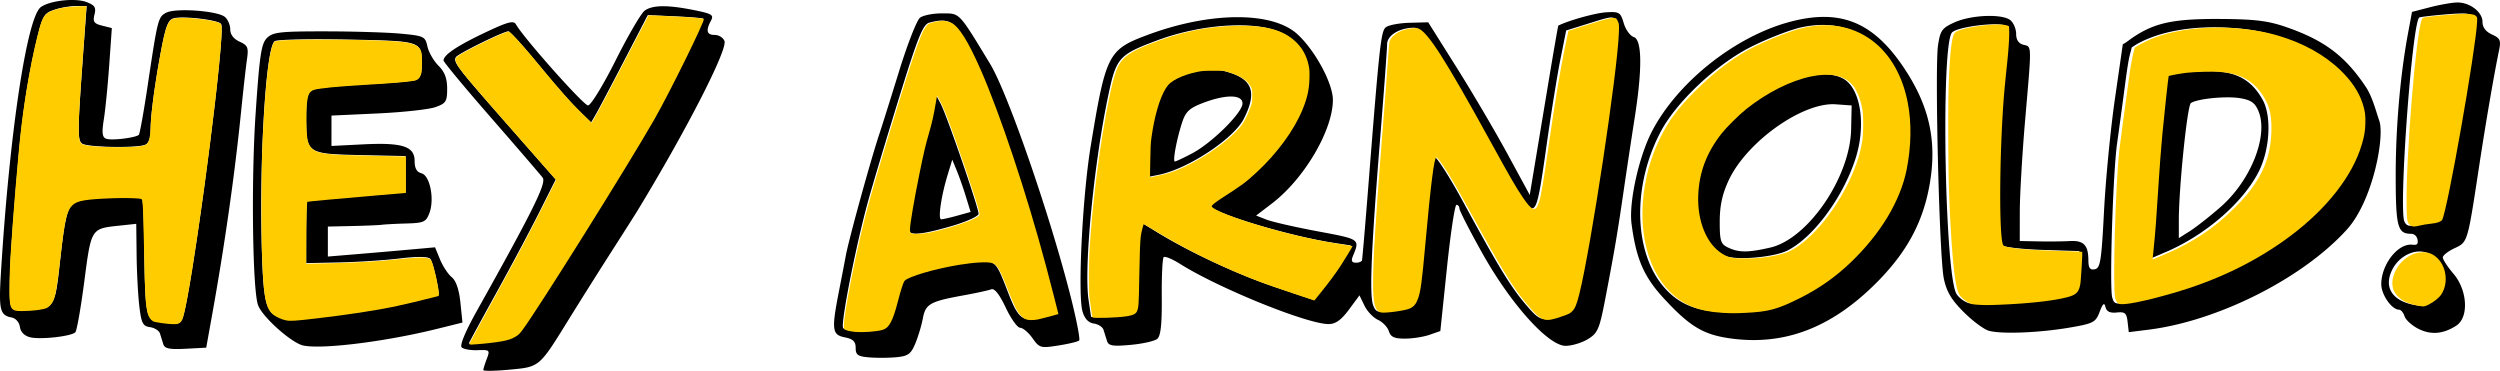
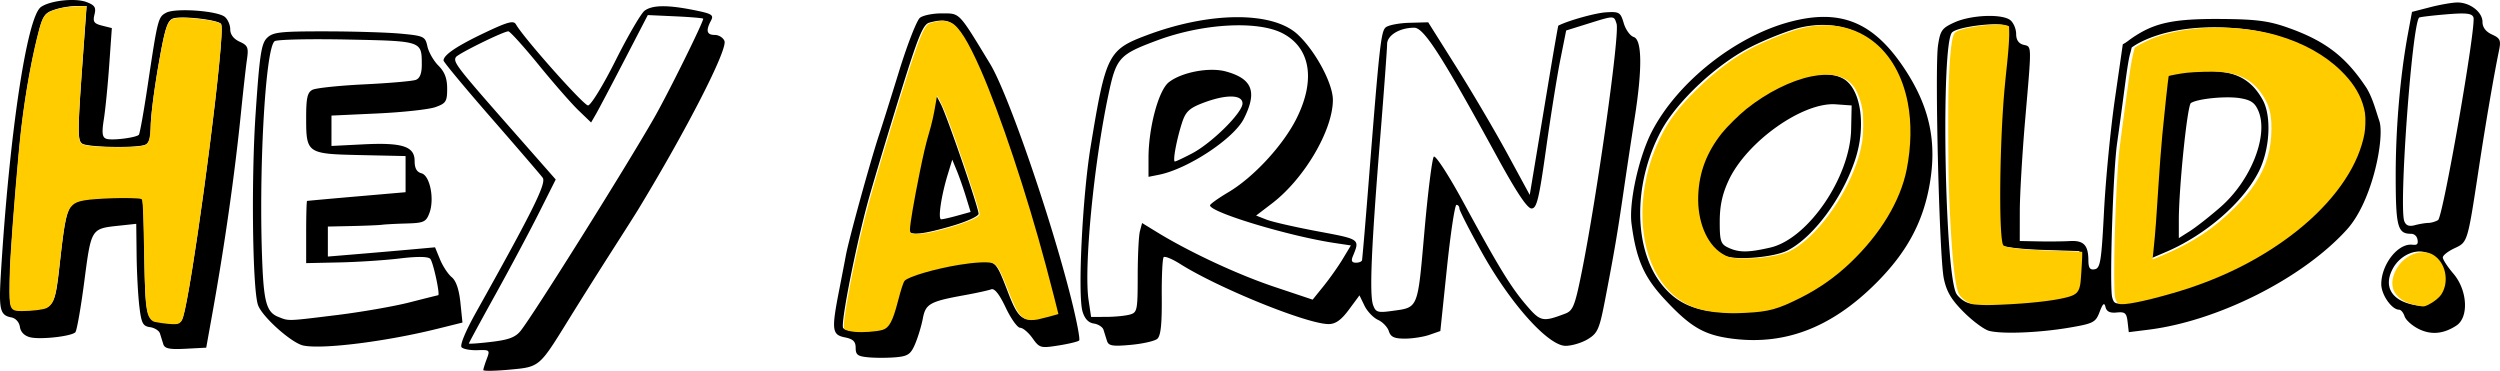
<svg xmlns="http://www.w3.org/2000/svg" viewBox="0 0 517.085 76.693">
  <path d="M304.668 67.558c0-.232.324-1.274.72-2.316.689-1.812.606-1.89-1.897-1.796-1.44.054-2.926-.21-3.304-.589-.417-.417.79-3.326 3.076-7.412 11.73-20.97 14.49-26.55 13.69-27.663-.383-.532-5.154-6.078-10.603-12.325-5.45-6.247-9.908-11.614-9.908-11.926 0-1.144 2.764-3.007 8.503-5.733 4.792-2.276 5.99-2.596 6.478-1.733 1.578 2.797 13.994 16.762 14.902 16.762.574 0 3.111-4.14 5.708-9.315 2.571-5.124 5.27-9.75 5.996-10.282 1.626-1.19 4.725-1.226 10.23-.12 3.718.747 4.127 1.004 3.49 2.194-1.106 2.067-.869 2.942.798 2.942.835 0 1.735.564 2 1.253.68 1.772-7.863 18.444-17.94 35.01-.5.822-2.958 4.692-5.464 8.6a1205.176 1205.176 0 0 0-8.76 13.908c-6.199 10.027-6.017 9.872-12.294 10.457-2.982.278-5.421.316-5.421.084zm7.728-8.124c2.681-3.373 21.743-33.78 27.616-44.052 2.944-5.15 10.401-20.244 10.13-20.506-.13-.126-2.76-.345-5.844-.486l-5.608-.256-4.86 9.373c-2.674 5.155-5.312 10.154-5.864 11.109l-1.004 1.736-2.61-2.51c-1.437-1.38-5.148-5.623-8.249-9.427-3.1-3.804-5.917-6.917-6.26-6.917-.994 0-10.41 4.63-10.844 5.333-.616.997.169 2.023 10.727 14.03l9.919 11.28-3.453 6.875c-1.899 3.78-5.941 11.366-8.984 16.856-3.042 5.49-5.531 10.078-5.531 10.194 0 .116 2.1-.036 4.667-.339 3.588-.423 4.987-.953 6.052-2.293zm72.093 5.503c-2.366-.196-2.804-.502-2.804-1.963 0-1.325-.526-1.836-2.243-2.18-2.656-.53-2.78-1.543-1.188-9.677.581-2.964 1.21-6.23 1.399-7.258.603-3.295 5.154-19.805 6.904-25.05.549-1.645 2.4-7.533 4.114-13.085 1.714-5.552 3.654-10.515 4.311-11.03.658-.514 2.73-.924 4.605-.91 3.717.025 3.313-.4 9.905 10.444 3.664 6.027 12.455 31.464 16.726 48.396 1.165 4.616 1.926 8.583 1.693 8.816-.234.234-2.161.7-4.283 1.035-3.697.584-3.923.52-5.38-1.526-.836-1.175-1.978-2.136-2.537-2.136-.56 0-1.905-1.878-2.99-4.173-1.312-2.772-2.319-4.041-3-3.78-.563.216-3.096.77-5.63 1.228-7.053 1.28-7.947 1.782-8.51 4.783-.273 1.46-.978 3.803-1.565 5.208-.908 2.173-1.49 2.595-3.895 2.822-1.555.148-4.09.164-5.632.036zm3.149-6.108c.816-.437 1.74-2.321 2.293-4.673.508-2.168 1.186-4.452 1.506-5.075.637-1.24 10.278-3.681 15.57-3.941 3.66-.18 3.678-.161 6.249 6.5 2.09 5.416 3.028 6.084 7.04 5.003l3.062-.824-1.794-6.915c-5.706-21.993-13.49-43.98-17.964-50.741-1.926-2.91-3.223-3.389-6.671-2.463-1.321.354-2.33 2.84-6.139 15.131-2.507 8.09-5.403 17.736-6.436 21.438-2.516 9.016-5.82 25.682-5.267 26.575.58.937 6.792.926 8.55-.015zm5.021-20.018c-.37-.627 2.885-17.463 3.94-20.376.371-1.028.9-3.214 1.175-4.859l.499-2.99 1.018 1.944c1.26 2.405 7.817 21.451 7.817 22.706 0 .503-2.494 1.64-5.543 2.525-5.81 1.689-8.353 1.988-8.906 1.05zm10.073-3.196 2.726-.757-.971-3.164c-.535-1.74-1.388-4.174-1.897-5.407l-.925-2.244-.926 3.027c-1.369 4.476-2.076 9.312-1.36 9.307.344-.002 1.853-.345 3.353-.762zm-164.249 26.6c-.2-.637-.512-1.637-.693-2.222-.18-.585-1.105-1.174-2.056-1.309-1.494-.211-1.794-.802-2.215-4.357-.268-2.262-.52-7.016-.56-10.564l-.075-6.45-3.551.38c-5.818.624-5.753.52-7.194 11.539-.716 5.475-1.55 10.204-1.851 10.509-.846.852-7.26 1.561-9.357 1.035-1.18-.296-1.959-1.087-2.11-2.143-.138-.968-.869-1.792-1.734-1.955-2.388-.449-2.656-1.556-2.199-9.08 1.751-28.813 5.375-53 8.258-55.108 1.862-1.362 7.117-1.939 9.474-1.04 1.694.646 1.992 1.117 1.625 2.576-.372 1.484-.106 1.872 1.572 2.293l2.02.507-.54 7.61c-.296 4.186-.797 9.244-1.113 11.241-.446 2.826-.34 3.72.479 4.035 1.087.417 6.135-.193 6.76-.818.193-.194.998-4.667 1.788-9.94 2.11-14.08 2.193-14.412 3.867-15.307 1.913-1.024 10.603-.403 12.133.867.613.508 1.115 1.67 1.115 2.582 0 1.057.7 1.977 1.933 2.539 1.706.777 1.885 1.207 1.525 3.671-.224 1.536-.78 6.493-1.237 11.017-1.283 12.717-3.363 27.315-5.912 41.5l-1.277 7.103-4.255.224c-3.324.176-4.335-.029-4.62-.934zm3.833-5.034c1.67-2.703 9.206-59.453 8.126-61.2-.524-.85-8.078-1.735-9.89-1.16-1.223.388-1.73 1.983-3.071 9.654-.883 5.053-1.606 10.73-1.606 12.616 0 2.436-.342 3.559-1.182 3.881-1.813.696-11.767.517-12.95-.232-1.075-.68-1.043-2.446.4-21.933l.484-6.543h-2.237c-1.23 0-3.275.362-4.543.804-2.148.749-2.408 1.248-3.8 7.29-1.548 6.726-2.742 14.459-3.427 22.19-1.337 15.094-1.884 23.03-1.895 27.48-.013 5.476-.094 5.39 4.849 5.05 4.234-.29 4.543-.824 5.49-9.496 1.213-11.115 1.617-12.352 4.273-13.104 2.236-.633 12.222-.906 12.778-.35.168.168.351 4.306.408 9.196.167 14.479.399 15.855 2.733 16.213 3.766.578 4.515.525 5.06-.356zm25.134 5.306c-2.412-.494-8.497-5.919-9.377-8.361-1.137-3.153-1.43-25.784-.51-39.472.818-12.19 1.177-14.597 2.35-15.77 1.22-1.22 2.661-1.385 12.04-1.38 5.861.003 12.911.218 15.667.478 4.774.451 5.033.576 5.488 2.645.262 1.194 1.288 2.982 2.28 3.974 1.296 1.296 1.802 2.632 1.802 4.754 0 2.654-.245 3.04-2.43 3.818-1.337.477-6.72 1.065-11.964 1.308l-9.534.441V21.205l6.543-.33c8.126-.41 10.656.405 10.656 3.437 0 1.504.436 2.288 1.414 2.544 1.765.461 2.735 5.357 1.635 8.25-.693 1.822-1.16 2.034-4.713 2.134-2.17.06-4.45.179-5.066.263-.617.084-3.393.202-6.17.263l-5.046.11v6.204l5.795-.48c3.187-.263 8.175-.694 11.085-.956l5.29-.476 1.04 2.528c.573 1.39 1.657 3.032 2.41 3.649.897.735 1.516 2.547 1.795 5.254l.426 4.133-5.135 1.276c-10.693 2.657-23.776 4.296-27.771 3.479zm6.938-6.306c5.071-.625 11.825-1.802 15.01-2.617 3.183-.814 5.85-1.48 5.924-1.48.47 0-1.035-6.941-1.635-7.541-.475-.476-2.715-.5-6.282-.068-3.049.369-8.656.737-12.46.819l-6.917.148v-6.4c0-3.52.084-6.427.187-6.46.103-.034 4.73-.455 10.282-.935l10.094-.874v-7.477l-9.347-.202c-11.088-.24-11.216-.328-11.216-7.766 0-4.07.257-5.197 1.309-5.737.72-.37 5.546-.876 10.725-1.126 5.179-.25 9.974-.67 10.655-.93.843-.324 1.235-1.346 1.228-3.2-.02-4.86.087-4.824-15.442-5.14-7.746-.158-14.488-.005-14.982.34-1.941 1.35-3.364 27.086-2.554 46.193.333 7.86.942 9.886 3.255 10.815 2.266.91 1.717.926 12.166-.362zm159.281 5.352c-.214-.673-.537-1.703-.718-2.288-.18-.585-1.083-1.174-2.006-1.308-1.116-.163-1.899-.996-2.338-2.488-1.02-3.462-.024-23.735 1.673-34.083 3.138-19.13 3.613-20.068 11.689-23.09 13.018-4.87 25.875-4.947 31.079-.185 3.656 3.346 7.34 10.165 7.34 13.589 0 6.256-5.912 16.312-12.584 21.407l-3.295 2.516 2.144.84c1.18.463 5.95 1.553 10.6 2.423 8.842 1.653 8.735 1.576 7.252 5.18-.382.926-.189 1.308.662 1.308.661 0 1.228-.252 1.26-.56.247-2.404.718-7.997 1.37-16.264 2.217-28.113 2.541-31.04 3.525-31.856.555-.46 2.757-.884 4.894-.941l3.884-.104 5.881 9.347c3.235 5.14 7.961 13.174 10.503 17.853l4.62 8.506.918-5.515 2.903-17.48c1.093-6.58 2.034-11.988 2.091-12.017 2.012-1.044 7.653-2.62 9.864-2.755 2.745-.17 3.003-.01 3.668 2.247.393 1.335 1.318 2.62 2.056 2.854 1.731.55 1.807 6.519.212 16.683-.622 3.958-1.645 10.729-2.274 15.047-1.307 8.975-1.91 12.518-3.801 22.357-1.226 6.373-1.563 7.157-3.616 8.41-1.246.759-3.316 1.382-4.6 1.383-3.583.005-11.387-8.692-17.293-19.27-2.57-4.602-4.674-8.71-4.674-9.129 0-.418-.274-.76-.61-.76-.334 0-1.222 5.872-1.971 13.048l-1.363 13.048-2.252.786c-1.239.431-3.525.785-5.081.785-2.2 0-2.938-.343-3.318-1.541-.27-.848-1.281-1.902-2.249-2.343-.967-.44-2.224-1.761-2.791-2.933l-1.033-2.132-2.19 2.961c-1.577 2.13-2.744 2.966-4.162 2.979-4.37.04-22.789-7.417-30.773-12.457-1.603-1.012-3.122-1.634-3.374-1.381-.253.252-.431 3.971-.396 8.264.045 5.671-.21 8.033-.938 8.636-.55.457-3.025 1.015-5.5 1.239-3.74.34-4.564.202-4.888-.816zm94.804-5.656c1.568-.596 1.987-1.648 3.35-8.406 3.207-15.913 7.916-49.407 7.244-51.525-.554-1.746-.422-1.746-5.952-.02l-4.475 1.397-1.213 6.068c-.667 3.337-1.992 11.62-2.945 18.407-1.47 10.465-1.927 12.34-3.01 12.34-.874 0-3.123-3.375-7.102-10.655C502.916 2.523 499.212-3.25 497.219-3.25c-3.033 0-5.616 1.57-5.616 3.413 0 .923-.66 9.87-1.469 19.882-1.807 22.392-2.204 31.906-1.424 34.076.53 1.473.966 1.613 3.802 1.224 5.63-.773 5.372-.15 6.811-16.466.719-8.148 1.594-15.102 1.944-15.453.352-.352 3.069 3.833 6.061 9.336 7.413 13.634 9.876 17.658 13.115 21.432 2.89 3.366 3.349 3.462 8.03 1.682zm-90.146.222c1.603-.43 1.683-.807 1.692-8.028.006-4.168.212-8.33.46-9.251l.448-1.675 3.093 1.898c6.696 4.11 16.71 8.774 24.26 11.3l7.923 2.651 2.279-2.823c1.253-1.553 3.033-4.076 3.954-5.606l1.675-2.782-3.342-.501c-9.498-1.425-25.836-6.364-25.79-7.797.008-.258 1.718-1.478 3.8-2.712 5.177-3.069 11.253-9.627 14.048-15.165 4.04-8.003 2.959-14.702-2.857-17.71-5.175-2.675-16.53-2.029-25.934 1.476-7.89 2.941-8.456 3.574-10.084 11.274-3.03 14.337-5.094 35.77-4.09 42.469l.518 3.453 3.132-.01c1.723-.006 3.89-.213 4.815-.461zm3.925-32.375c0-6.293 2.067-14.014 4.201-15.693 2.653-2.087 8.403-3.17 11.818-2.228 5.484 1.514 6.506 4.2 3.711 9.753-2.085 4.143-11.577 10.409-17.59 11.611l-2.14.428zm9.035-.99c4.087-2.152 10.407-8.417 10.407-10.316 0-1.88-3.452-1.918-8.226-.09-2.738 1.047-3.528 1.786-4.246 3.967-1.142 3.475-2.01 8.122-1.516 8.122.213 0 1.824-.757 3.581-1.682zm111.096 38.248c-5.414-.789-8.21-2.482-13.462-8.155-4.211-4.549-5.803-8.204-6.761-15.527-.579-4.42 1.512-13.887 4.22-19.104 5.279-10.174 17.199-19.64 28.528-22.657 10.317-2.747 17.096-.069 23.416 9.25 5.469 8.064 7.111 15.493 5.447 24.636-1.396 7.671-4.7 13.76-10.817 19.937-9.409 9.5-19.301 13.26-30.571 11.62zm14.237-8.524c10.766-5.322 20.016-16.557 21.928-26.635 3.602-18.993-6.305-32.5-21.365-29.13-2.283.511-6.9 2.306-10.26 3.988-7.086 3.546-15.356 11.276-18.654 17.436-6.022 11.248-5.71 25.202.724 32.445 3.525 3.968 7.942 5.345 16.053 5.005 4.907-.206 6.642-.672 11.574-3.11zm-15.186-8.538c-6.262-2.713-7.995-13.64-3.48-21.937 5.492-10.09 21.147-18.36 27.906-14.742 3.738 2 4.904 9.779 2.531 16.876-2.653 7.934-8.615 15.945-13.902 18.679-2.804 1.45-10.728 2.132-13.055 1.124zm9.422-1.697c7.796-1.8 16.502-14.518 16.722-24.43l.11-4.966-3.301-.236c-6.83-.488-18.425 7.752-22.141 15.735-1.313 2.819-1.838 5.242-1.843 8.502-.007 3.992.202 4.66 1.675 5.37 2.243 1.082 4.177 1.087 8.778.025zm45.237 17.218c-1.015-.272-3.369-2.018-5.231-3.88-2.582-2.583-3.561-4.242-4.121-6.984-.921-4.516-1.883-43.545-1.187-48.185.462-3.083.818-3.578 3.413-4.749 3.47-1.564 9.91-1.808 11.561-.438.65.54 1.183 1.813 1.183 2.829 0 1.219.508 1.98 1.495 2.239 1.768.462 1.747-.435.368 15.545-.603 6.992-1.1 15.488-1.106 18.88l-.01 6.17 3.926.075c2.159.042 5.065.012 6.458-.066 2.84-.159 3.795.835 3.812 3.971.009 1.604.325 2.051 1.32 1.861 1.149-.22 1.382-1.687 1.913-12.023.333-6.475 1.342-16.889 2.243-23.142L643.77.175c.91-.466 1.119-.796 2.543-1.714 4.223-2.721 8.056-3.584 17.646-3.521 7.246.047 9.892.38 13.748 1.725 8.026 2.8 12.255 6.134 16.524 12.622 1.257 2.146 1.817 4.422 2.603 6.762 1.12 3.333-1.344 16.496-6.693 22.42-9.102 10.084-26.638 18.94-41.073 20.743l-4.062.507-.244-2.135c-.208-1.819-.541-2.105-2.242-1.93-1.402.145-2.096-.19-2.326-1.121-.25-1.015-.538-.779-1.219 1.003-.827 2.165-1.275 2.397-6.273 3.25-6.233 1.062-13.95 1.367-16.608.655zm13.703-6.701c4.42-.87 4.541-1.025 4.81-6.157l.19-3.631-7.771-.252c-4.275-.139-8.117-.597-8.54-1.02-1.115-1.115-.79-24.036.5-35.209.594-5.14.9-9.641.679-10.001-.643-1.05-9.942-.015-11.203 1.246-2.351 2.351-1.523 50.363.934 54.126.584.896 1.828 1.764 2.763 1.93 2.608.462 13.19-.157 17.638-1.032zm25.911-1.922c20.206-6.346 35.685-20.055 37.487-33.199 1.336-9.747-10.362-19.243-25.175-20.684C652.302-4.594 645.602.857 645.602.857c-.322 1.692-.45.686-1.362 7.635-.53 4.03-1.273 9.513-1.652 12.187-.85 5.99-1.6 29.703-1.006 31.853.402 1.457.709 1.52 4.276.871 2.113-.384 6.545-1.547 9.85-2.585zm-6.03-10.141c.224-2.157.592-7.287.817-11.4.226-4.112.785-10.893 1.243-15.068l.831-7.59 2.237-.448c1.23-.246 4.332-.447 6.893-.447 5.445 0 8.712 1.773 11.022 5.982 1.868 3.403 1.467 10.294-.864 14.864-3.253 6.375-10.96 13.046-19.11 16.54l-3.476 1.489zm14.291-6.822c6.293-5.49 9.97-14.766 7.867-19.844-.713-1.72-1.53-2.302-3.77-2.68-2.896-.49-8.847.095-10.211 1.002-.748.497-2.498 17.546-2.496 24.308v3.626l2.298-1.455c1.263-.8 4.104-3.03 6.312-4.957zm40.938 25.17c-1.332-.673-2.617-1.836-2.855-2.586-.238-.75-.747-1.364-1.13-1.364-1.523 0-3.688-3.102-3.688-5.284 0-3.9 3.188-8.176 6.096-8.176.76 0 1.708.384 1.381-1.121-.131-.603-.606-1.122-1.346-1.122-2.753 0-3.14-1.469-3.148-11.926-.007-9.979.928-20.813 2.547-29.529l.825-4.44 3.74-.966c2.055-.531 4.588-.972 5.628-.98 2.621-.02 5.213 1.979 5.213 4.02 0 1.116.679 2.016 1.958 2.6 1.71.778 1.895 1.197 1.462 3.297-1.091 5.287-2.736 14.88-4.194 24.465-2.333 15.328-2.286 15.174-5.018 16.45-1.32.617-2.408 1.47-2.417 1.898-.009.426.98 1.94 2.197 3.364 2.92 3.417 3.23 9.04.591 10.747-2.705 1.75-5.25 1.961-7.842.653zm3.068-6.248c2.712-2.133 2.399-7.11-.572-9.094-2.368-1.581-6.16-.157-7.804 2.93-2.128 3.995.11 7.06 5.572 7.627.459.048 1.72-.61 2.804-1.463zm-1.02-15.65c.616-.011 1.529-.28 2.027-.597 1.028-.653 7.94-40.299 7.312-41.936-.316-.823-1.54-.953-5.707-.603-2.918.244-5.404.545-5.523.667-1.476 1.509-4.217 39.116-3.07 42.106.345.9.991 1.148 2.165.834.92-.247 2.178-.458 2.795-.47z" style="fill:#000;stroke-width:.748" transform="translate(-204.703 8.983)" />
-   <path d="M210.764 411.985c-.54-.134-.467-.439.617-2.59 1.336-2.653 8.956-16.65 21.453-39.409 15.82-28.807 26.202-48.48 37.408-70.89l7.762-15.52-24.653-28.038c-27.524-31.306-35.969-41.005-42.802-49.163-10.6-12.655-12.658-16.563-9.967-18.925 3.426-3.006 28.678-15.67 37.772-18.943 1.421-.511 2.67-.93 2.774-.93.105 0 1.31 1.074 2.676 2.387 3.649 3.502 11.351 12.286 21.315 24.306 17.084 20.613 23.59 27.94 33.177 37.373l7.44 7.32 1.895-3.24c3.723-6.367 11.537-21.152 30.13-57.009 6.655-12.834 12.203-23.426 12.33-23.538.228-.201 12.435.296 26.746 1.09 9.014.5 16.012 1.195 16.45 1.633 1.103 1.103-26.4 56.958-38.452 78.09-20.243 35.496-91.405 149.137-103.171 164.757-2.3 3.053-2.976 3.689-5.597 5.264-2.56 1.539-5.388 2.498-9.964 3.38-4.232.817-14.48 2.031-19.602 2.323-2.042.117-4.03.26-4.42.318-.388.058-.981.037-1.317-.046z" style="opacity:1;fill:#fc0;fill-opacity:1;fill-rule:evenodd;stroke:none;stroke-width:.889;stroke-miterlimit:4;stroke-dasharray:none;stroke-opacity:1" transform="matrix(.265 0 0 .265 41.352 -37.916)" />
-   <path d="M67.244 393.145c-3.69-.738-8.434-2.978-10.667-5.037-5.626-5.186-7.224-15.157-8.284-51.702-.465-16.036-.237-63.712.37-77.605 1.9-43.419 4.483-69.777 7.81-79.726 1.02-3.046 1.59-3.643 3.876-4.058 9.31-1.692 79.265-1.161 96.874.734 9.744 1.05 13.899 3.052 15.426 7.437.962 2.764.97 14.683.01 17.791-.893 2.898-2.595 4.57-5.187 5.1-4.662.952-18.177 2.078-38.71 3.225-19.873 1.11-36.235 2.73-39.812 3.943-4.299 1.458-5.39 4.804-5.804 17.8-.26 8.162.246 19.077 1.016 21.936 1.563 5.806 4.495 8.21 11.798 9.677 4.801.965 11.613 1.38 29.266 1.783 8.362.19 19.777.452 25.368.58l10.164.232v28.4l-22.008 1.884c-34.782 2.976-54.666 4.817-54.936 5.087-.379.379-.79 17.439-.815 33.784l-.022 14.62 7.336-.21c4.035-.116 11.234-.298 15.998-.405 16.496-.369 32.43-1.33 46.67-2.818 16.103-1.681 21.273-1.855 25.174-.848 1.713.442 2.195.968 3.125 3.412 1.9 4.996 5.288 20.585 5.288 24.338 0 1.474-.052 1.547-1.326 1.883-9.03 2.384-27.108 6.712-33.332 7.98-15.957 3.25-36.405 6.362-60.271 9.17-17.26 2.032-21.047 2.282-24.395 1.613z" style="opacity:1;fill:#fc0;fill-opacity:1;fill-rule:evenodd;stroke:none;stroke-width:.889;stroke-miterlimit:4;stroke-dasharray:none;stroke-opacity:1" transform="matrix(.265 0 0 .265 41.352 -37.916)" />
  <path d="M-29.768 395.265c-2.917-.445-5.621-.932-6.01-1.083-2.528-.979-4.38-3.671-5.279-7.679-1.473-6.559-1.886-14.302-2.499-46.811-.477-25.317-.92-37.68-1.436-40.136-.11-.519-.456-1.042-.77-1.162-1.735-.666-12.776-.952-22.537-.583-20.745.783-27.215 1.878-30.953 5.24-4.63 4.162-6.198 10.89-9.7 41.641-2.629 23.094-3.6 28.81-5.669 33.339-1.046 2.291-2.947 4.424-4.79 5.377-2.637 1.361-11.538 2.473-19.8 2.473-9.165 0-9.79-1.495-9.404-22.45.119-6.417.378-14.372.576-17.678 1.842-30.759 6.126-82.378 8.508-102.53 3.362-28.44 8.701-57.69 14.165-77.598 2.538-9.248 4.504-12.073 9.81-14.097 5.944-2.267 11.634-3.254 20.115-3.49l6.806-.19v1.112c0 .611-.867 12.922-1.928 27.358-5.126 69.796-5.245 76.865-1.326 79.18 2.622 1.549 12.967 2.467 27.826 2.47 14.652.003 20.954-.726 22.691-2.625 1.98-2.165 2.483-4.637 2.943-14.47.622-13.278 3.779-35.843 8.328-59.522 3.125-16.27 5.096-21.713 8.437-23.298 2.084-.989 6.998-1.317 13.58-.908 10.375.644 21.65 2.627 23.748 4.175 1.431 1.058 1.593 2.581 1.129 10.623-2.603 45.069-23.646 198.884-29.93 218.775-.926 2.934-2.002 4.347-3.838 5.04-1.576.596-7.031.385-12.793-.493z" style="opacity:1;fill:#fc0;fill-opacity:1;fill-rule:evenodd;stroke:none;stroke-width:.889;stroke-miterlimit:4;stroke-dasharray:none;stroke-opacity:1" transform="matrix(.265 0 0 .265 41.352 -37.916)" />
  <path d="M511.103 402.104c-3.726-.356-6.973-1.183-7.902-2.014-.45-.403-.62-1.095-.62-2.542 0-9.085 8.163-51.2 16.107-83.108 3.646-14.645 8.942-32.946 20.719-71.595 19.614-64.37 24.644-78.264 29.374-81.14 1.255-.764 6.038-1.944 9.309-2.298 2.696-.291 6.104.31 8.439 1.489 5.963 3.012 13.11 14.452 22.83 36.54 15.171 34.482 35.9 96.707 50.872 152.713 3.729 13.945 9.925 37.957 9.823 38.06-.231.23-13.685 3.762-16.076 4.22-3.476.665-6.982.631-9.116-.087-2.967-.999-5.978-4.411-8.566-9.707-1.177-2.409-3.286-7.322-4.688-10.92-7.122-18.282-9.033-21.696-13-23.227-3.226-1.245-14.068-.687-26.4 1.36-18.784 3.117-39.152 9.092-42.143 12.362-1.043 1.14-2.812 6.557-5.412 16.576-3.871 14.92-6.74 20.236-11.733 21.739-4.683 1.41-15.432 2.187-21.817 1.579zm58.83-77.578c13.233-2.817 29.322-7.969 35.365-11.324 2.896-1.608 3.479-2.301 3.175-3.777-1.69-8.198-18.27-57.086-26.236-77.363-2.065-5.255-6.357-14.132-6.836-14.14-.104 0-.632 2.742-1.172 6.096-1.352 8.397-3.055 15.903-5.315 23.423-2.153 7.165-4.222 15.961-7.114 30.23-4.518 22.296-7.6 40.337-7.6 44.492 0 2.242.279 2.693 2.011 3.256 1.73.562 9.16.078 13.723-.893z" style="opacity:1;fill:#fc0;fill-opacity:1;fill-rule:evenodd;stroke:none;stroke-width:.889;stroke-miterlimit:4;stroke-dasharray:none;stroke-opacity:1" transform="matrix(.265 0 0 .265 41.352 -37.916)" />
-   <path d="M696.583 390.719c-.153-.487-1.7-10.969-2.36-15.999-.544-4.134-.536-24.551.012-34.294 2.262-40.143 8.53-88.371 16.154-124.274 2.306-10.864 4.501-18.169 6.587-21.92 3.91-7.034 9.542-10.91 24.316-16.73 23.748-9.355 44.572-13.782 67.175-14.28 23.624-.521 37.584 3.306 47.355 12.98 4.95 4.902 8.087 10.809 9.576 18.032.668 3.245.743 4.508.597 10.074-.229 8.738-1.646 15.099-5.433 24.374-6.527 15.99-19.862 34.198-35.836 48.933-8.48 7.82-11.211 9.849-26.643 19.779-5.37 3.456-8.355 5.823-8.355 6.628 0 2.529 18.789 9.847 43.134 16.8 21.574 6.162 40.995 10.446 60.104 13.256 3.597.53 6.599 1.012 6.67 1.073.17.147-6.903 11.829-9.615 15.881-4.154 6.209-8.53 12.114-14.312 19.313l-5.856 7.292-15.579-5.222c-23.887-8.005-32.258-11.127-47.398-17.672-24.01-10.38-44.57-21.075-65.7-34.176-2.299-1.425-4.31-2.592-4.467-2.592-.297 0-1.964 6.542-2.297 9.016-.594 4.422-.974 14.301-1.25 32.527-.319 21.072-.513 23.886-1.84 26.648-.949 1.976-3.031 2.986-7.708 3.737-7.52 1.208-26.726 1.788-27.031.816zm58.85-112.332c19.245-5.72 47.42-24.143 57.6-37.663 2.297-3.05 5.23-8.981 6.995-14.142 1.276-3.736 1.33-4.078 1.336-8.669.007-4.689-.014-4.823-1.148-7.127-2.35-4.775-8.52-8.79-17.406-11.328l-4.066-1.16-8.132.017c-7.434.016-8.51.099-12.55.962-6.067 1.296-10.437 2.758-15.027 5.028-4.585 2.268-6.99 4.261-9.021 7.478-4.862 7.698-9.06 22.041-11.34 38.751-.587 4.296-.775 7.992-.926 18.176l-.19 12.784 5.612-1.16c3.087-.637 6.805-1.514 8.264-1.948z" style="opacity:1;fill:#fc0;fill-opacity:1;fill-rule:evenodd;stroke:none;stroke-width:.889;stroke-miterlimit:4;stroke-dasharray:none;stroke-opacity:1" transform="matrix(.265 0 0 .265 41.352 -37.916)" />
-   <path d="M1049.253 392.457c-3.413-.954-7.095-4.18-13.442-11.781-11.279-13.508-20.841-29.14-45.925-75.075-12.795-23.433-22.971-39.598-24.927-39.598-1.619 0-4.314 21.38-8.468 67.175-2.705 29.829-3.698 37.266-5.725 42.9-1.529 4.246-3.26 6.327-6.496 7.809-3.7 1.694-19.68 3.845-22.599 3.042-4.598-1.264-6.019-6.695-6.017-22.992.002-18 1.86-48.449 6.713-109.955 2.934-37.202 4.088-52.506 4.933-65.407.4-6.126.894-11.841 1.096-12.702.856-3.637 5.365-7.509 10.863-9.326 3.847-1.271 9.421-1.94 11.351-1.362 7.397 2.216 21.087 23.593 57.322 89.504 14.566 26.496 19.505 35.026 24.668 42.603 7.385 10.837 10.002 11.52 12.62 3.3 1.65-5.182 3.033-13.29 7.406-43.428 5.166-35.609 8.404-55.231 12.531-75.93 1.523-7.635 2.85-13.963 2.948-14.062.229-.229 19.921-6.4 27.11-8.496 6.091-1.775 9.144-2.08 10.306-1.027.375.339 1.021 1.51 1.436 2.601.7 1.839.74 2.44.558 8.172-.959 30.215-21.936 168.727-30.967 204.478-1.982 7.846-3.276 10.95-5.477 13.137-1.596 1.587-2.32 1.979-6.396 3.465-8.473 3.089-12.31 3.824-15.422 2.955z" style="opacity:1;fill:#fc0;fill-opacity:1;fill-rule:evenodd;stroke:none;stroke-width:.889;stroke-miterlimit:4;stroke-dasharray:none;stroke-opacity:1" transform="matrix(.265 0 0 .265 41.352 -37.916)" />
  <path d="M1188.586 387.252c-18.374-1.067-30.577-5.878-40.963-16.151-19.528-19.316-26.567-53.958-18.396-90.545 2.34-10.48 5.887-20.431 10.922-30.64 6.443-13.064 13.538-22.464 27.365-36.255 14.827-14.787 30.56-26.543 45.638-34.102 8.33-4.176 21.27-9.51 30.411-12.536 23.18-7.672 44.908-4.909 61.82 7.862 13.93 10.518 23.518 27.307 27.605 48.338 3.055 15.716 2.753 33.981-.862 52.16-4.89 24.593-20.645 50.634-44.127 72.936-11.692 11.105-24.295 19.954-38.779 27.228-17.854 8.967-24.72 10.84-42.957 11.72-8.103.39-10.741.388-17.677-.015zm29.345-42.94c9.748-1.034 17.682-2.792 22.362-4.954 17.54-8.104 39.182-35.043 50.41-62.749 3.502-8.64 5.243-14.605 6.667-22.838 1.06-6.122 1.16-20.36.181-25.505-1.028-5.401-2.268-9.247-4.35-13.48-1.624-3.307-2.422-4.471-4.504-6.576-6.423-6.49-16.976-8.349-31.085-5.474-15.812 3.222-34.539 12.609-50.465 25.296-5.749 4.58-15.465 14.171-19.358 19.108-11.8 14.964-17.61 30.284-18.351 48.385-.81 19.778 6.332 37.56 18.16 45.211 3.317 2.146 5.296 2.97 8.561 3.56 3.677.666 15.566.675 21.772.016z" style="opacity:1;fill:#fc0;fill-opacity:1;fill-rule:evenodd;stroke:none;stroke-width:.889;stroke-miterlimit:4;stroke-dasharray:none;stroke-opacity:1" transform="matrix(.265 0 0 .265 41.352 -37.916)" />
  <path d="M1387.165 380.888c-3.63-.244-4.276-.395-6.63-1.56-3.25-1.605-6.53-4.588-7.717-7.02-3.299-6.749-5.75-32.215-7.645-79.435-.598-14.879-.826-66.43-.358-80.61.849-25.688 2.381-40.145 4.573-43.134 1.063-1.45 3.327-2.463 8.277-3.703 11.76-2.946 29.446-4.13 33.402-2.237l.979.468.107 4.416c.12 4.906-.569 14.736-1.894 27.042a1439.2 1439.2 0 0 0-1.56 15.38c-3.839 40.659-4.81 110.31-1.71 122.634.455 1.811 1.067 2.151 5.41 3.007 6.682 1.317 17.512 2.136 35.533 2.69 6.32.193 13.678.452 16.351.574l4.862.221v2.17c-.01 3.658-1.046 20.039-1.428 22.489-1.051 6.76-3.079 8.877-10.334 10.793-10.427 2.754-29.595 4.902-52.05 5.832-9.333.387-12.171.384-18.164-.017z" style="opacity:1;fill:#fc0;fill-opacity:1;fill-rule:evenodd;stroke:none;stroke-width:.889;stroke-miterlimit:4;stroke-dasharray:none;stroke-opacity:1" transform="matrix(.265 0 0 .265 41.352 -37.916)" />
  <path d="M1497.6 380.107c-1.254-.645-2.066-1.944-2.702-4.326-2.065-7.721.173-88.128 3.218-115.612.301-2.722 1.25-10.04 2.108-16.263.859-6.223 2.529-18.553 3.711-27.4 2.705-20.235 3.607-25.895 5.039-31.619l1.144-4.57 2.12-1.385c2.747-1.793 9.695-5.134 13.966-6.716 25.772-9.549 65.32-10.168 95.277-1.492 19.87 5.755 36.754 15.092 49.341 27.288 8.562 8.295 14.087 16.565 17.117 25.62 1.922 5.744 2.424 9.399 2.204 16.031-.2 5.998-.765 9.328-2.724 16.015-7.165 24.462-27.097 50.057-55.68 71.498-26.28 19.714-56.857 34.605-91.746 44.682-23.17 6.691-39.312 9.832-42.392 8.249zm35.618-38.337c22.688-9.704 38.797-20.42 54.876-36.503 7.971-7.973 11.235-11.855 16.126-19.18 8.608-12.892 12.577-26.271 12.618-42.535.029-11.915-1.703-18.376-7.101-26.494-7.579-11.395-17.533-16.7-33.544-17.879-5.593-.412-18.432-.044-25.838.74-3.597.38-13.388 2.17-13.727 2.51-.25.249-3.841 33.349-4.923 45.366-1.188 13.2-2.171 25.977-2.844 36.946-1.63 26.599-2.716 40.891-4.076 53.688-.385 3.626-.7 6.73-.701 6.896 0 .373-.526.577 9.134-3.555z" style="opacity:1;fill:#fc0;fill-opacity:1;fill-rule:evenodd;stroke:none;stroke-width:.889;stroke-miterlimit:4;stroke-dasharray:none;stroke-opacity:1" transform="matrix(.265 0 0 .265 41.352 -37.916)" />
  <path d="M1734.048 382.157c-5.914-.896-9.32-1.865-13-3.7-2.14-1.067-3.694-2.173-5.33-3.793-2.756-2.728-4.113-5.492-4.493-9.15-.663-6.394 3.318-14.951 9.226-19.83 4.415-3.647 9.084-5.569 13.945-5.741 4.435-.158 7.679.935 10.964 3.696 3.477 2.922 6.006 7.347 6.987 12.225 1.24 6.158.173 12.335-2.935 17.006-1.806 2.714-5.671 5.817-9.927 7.969-2.592 1.31-3.704 1.58-5.437 1.318z" style="opacity:1;fill:#fc0;fill-opacity:1;fill-rule:evenodd;stroke:none;stroke-width:.314;stroke-miterlimit:4;stroke-dasharray:none;stroke-opacity:1" transform="matrix(.265 0 0 .265 41.352 -37.916)" />
-   <path d="M1726.345 319.622c-.998-.29-2.334-1.613-2.89-2.861-.855-1.92-1.037-4.092-1.16-13.873-.48-38.248 7.452-134.553 11.914-144.64.315-.712.726-1.201 1.141-1.36 2.367-.9 25.042-3 32.395-3 5.78 0 8.168.598 9.262 2.322.464.731.497 1.07.365 3.808-1.063 22.014-22.998 146.36-27.279 154.64-.715 1.382-4.188 2.602-8.487 2.98-2.943.26-6.683.899-10.128 1.732-2.232.54-3.867.62-5.133.252z" style="opacity:1;fill:#fc0;fill-opacity:1;fill-rule:evenodd;stroke:none;stroke-width:.628;stroke-miterlimit:4;stroke-dasharray:none;stroke-opacity:1" transform="matrix(.265 0 0 .265 41.352 -37.916)" />
</svg>